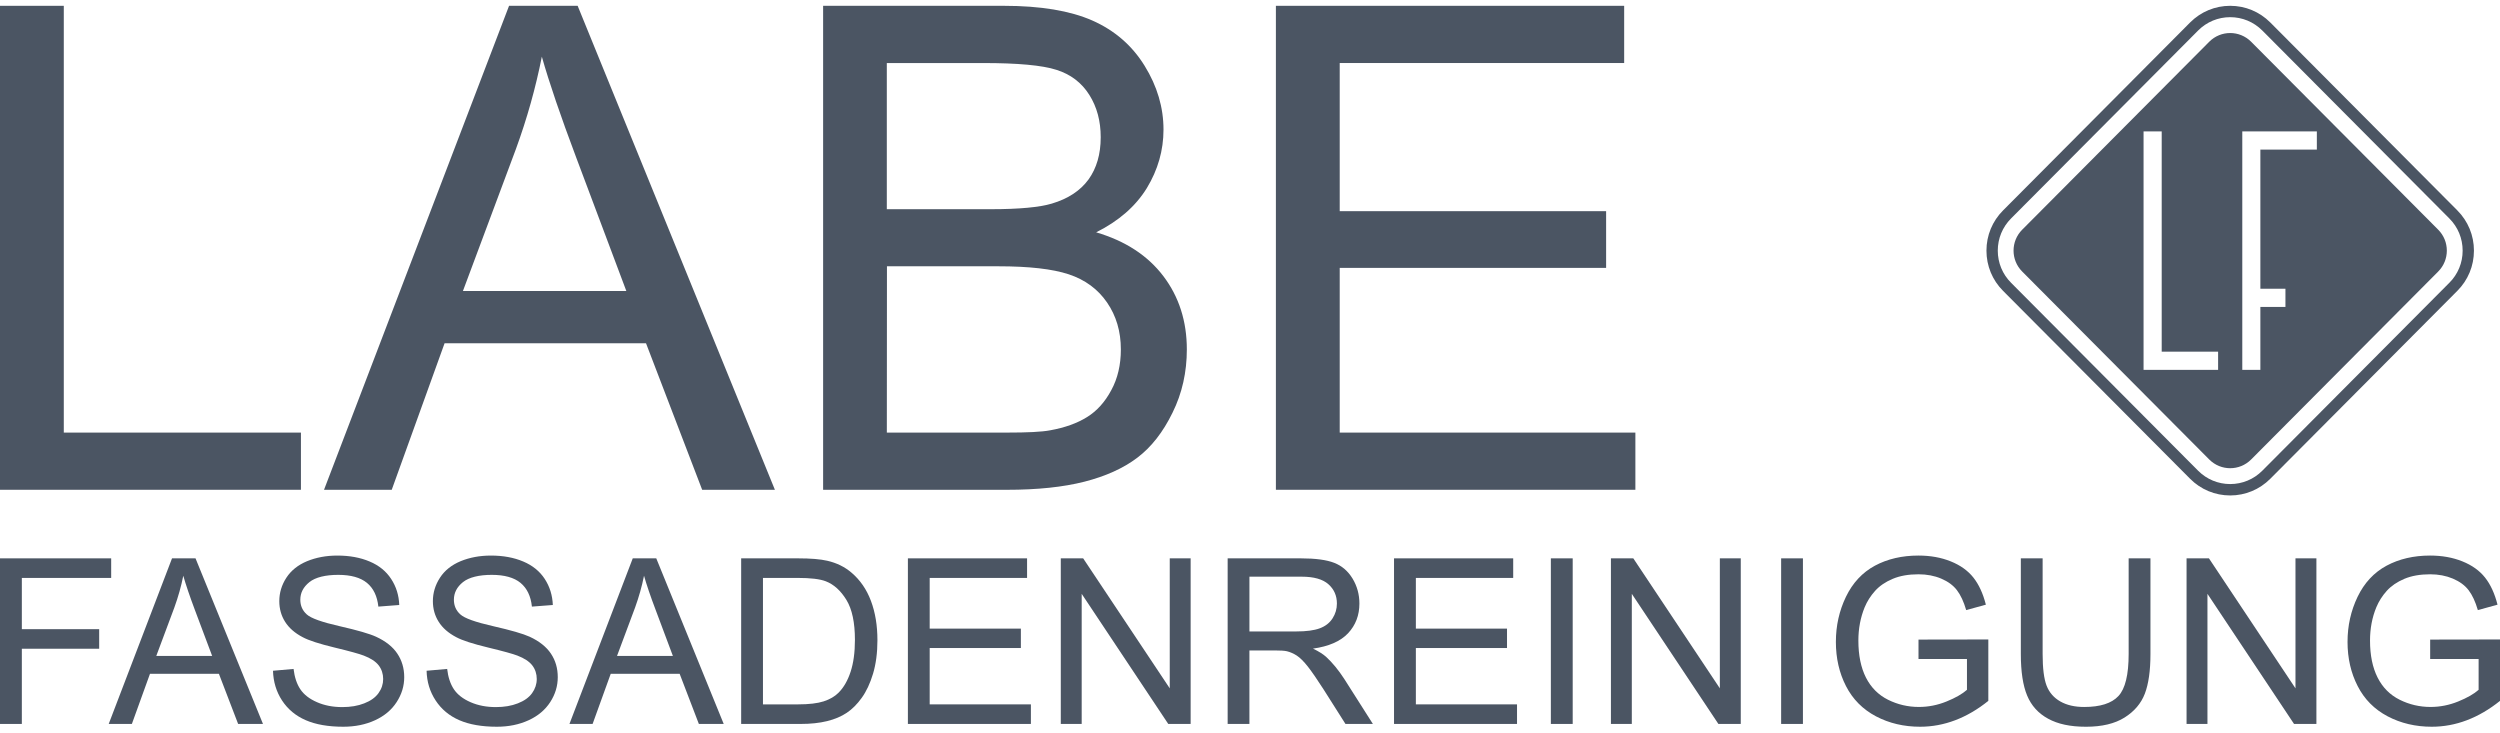
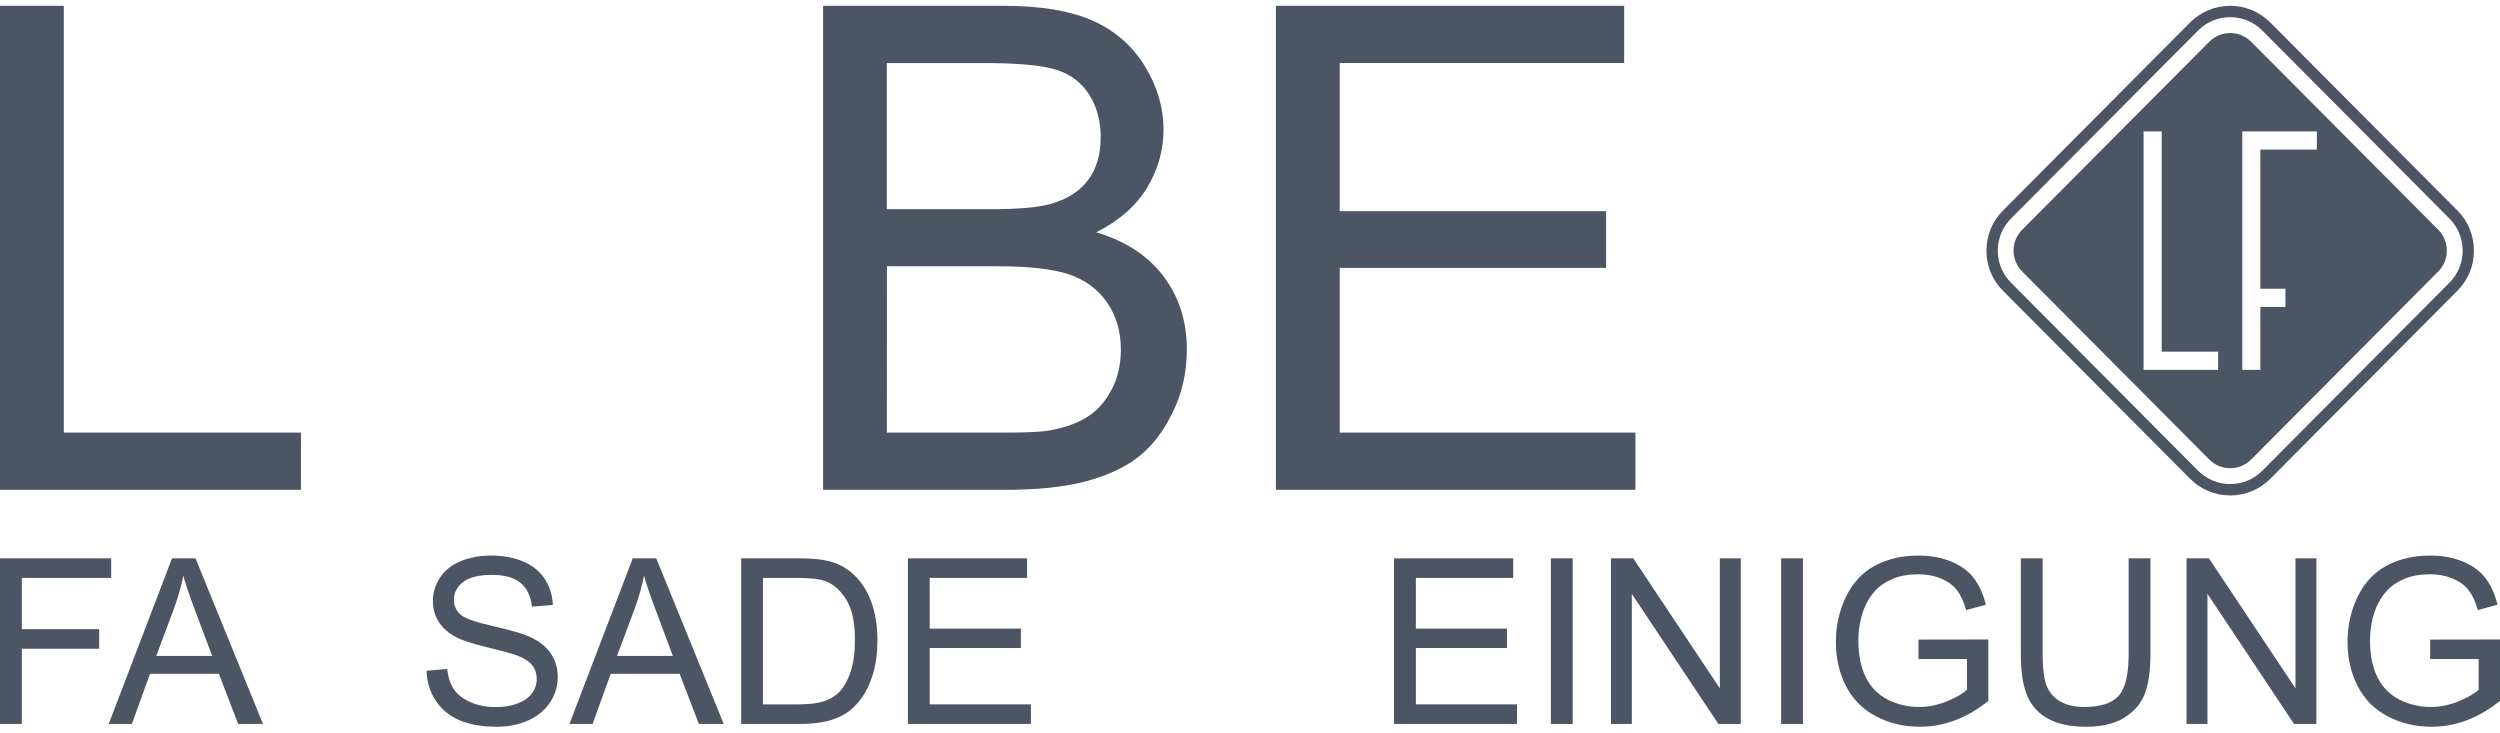
<svg xmlns="http://www.w3.org/2000/svg" width="215" height="63" viewBox="0 0 215 63" fill="none">
  <path d="M0 42.121V0.5H5.486V37.203H25.88V42.121H0Z" fill="#4B5563" />
-   <path d="M39.813 25.025H53.864L49.539 13.507C48.22 10 47.237 7.127 46.599 4.874C46.068 7.542 45.331 10.186 44.366 12.824L39.813 25.023V25.025ZM27.866 42.121L43.779 0.5H49.678L66.641 42.121H60.386L55.557 29.52H38.234L33.689 42.121H27.866Z" fill="#4B5563" />
  <path d="M76.266 37.203H86.581C88.36 37.203 89.598 37.145 90.317 37.006C91.576 36.777 92.627 36.405 93.484 35.87C94.33 35.347 95.028 34.575 95.569 33.558C96.121 32.549 96.394 31.373 96.394 30.051C96.394 28.5 95.992 27.155 95.204 26.011C94.419 24.866 93.317 24.056 91.913 23.591C90.506 23.127 88.489 22.901 85.854 22.901H76.278L76.268 37.203H76.266ZM76.266 17.991H85.233C87.661 17.991 89.405 17.824 90.456 17.509C91.85 17.095 92.903 16.405 93.612 15.436C94.309 14.467 94.661 13.262 94.661 11.8C94.661 10.416 94.339 9.202 93.68 8.157C93.02 7.11 92.077 6.389 90.847 6.004C89.626 5.611 87.524 5.422 84.555 5.422H76.266V17.994V17.991ZM70.788 42.121V0.5H86.334C89.491 0.5 92.035 0.925 93.943 1.765C95.862 2.615 97.357 3.91 98.437 5.659C99.519 7.406 100.061 9.243 100.061 11.148C100.061 12.925 99.581 14.607 98.627 16.177C97.662 17.746 96.207 19.011 94.269 19.98C96.778 20.72 98.704 21.974 100.052 23.751C101.398 25.528 102.068 27.633 102.068 30.053C102.068 31.997 101.666 33.816 100.84 35.485C100.023 37.164 99.01 38.459 97.801 39.369C96.601 40.276 95.084 40.957 93.267 41.423C91.447 41.888 89.224 42.123 86.581 42.123H70.788V42.121Z" fill="#4B5563" />
  <path d="M109.727 42.121V0.5H139.678V5.42H115.215V18.161H138.126V23.038H115.215V37.203H140.643V42.121H109.727Z" fill="#4B5563" />
  <path fill-rule="evenodd" clip-rule="evenodd" d="M192.837 31.809V11.298H199.249V12.865H194.392V24.832H196.548V26.399H194.392V31.81H192.837V31.809ZM184.346 31.809V11.298H185.906V30.242H190.757V31.809H184.346ZM173.911 19.751C172.917 20.746 172.917 22.363 173.911 23.355L189.999 39.52C190.994 40.515 192.599 40.515 193.594 39.52L209.682 23.355C210.676 22.363 210.676 20.745 209.682 19.751L193.594 3.586C192.599 2.592 190.994 2.592 189.999 3.586L173.911 19.751Z" fill="#4B5563" />
  <path fill-rule="evenodd" clip-rule="evenodd" d="M211.332 18.096L195.239 1.927C194.317 1.006 193.096 0.5 191.797 0.5C190.499 0.5 189.276 1.008 188.351 1.931L172.267 18.093C171.343 19.017 170.835 20.246 170.835 21.556C170.835 22.865 171.343 24.093 172.262 25.012L188.356 41.182C189.277 42.102 190.499 42.609 191.797 42.609C193.096 42.609 194.32 42.1 195.243 41.177L211.327 25.017C212.25 24.094 212.758 22.866 212.759 21.557C212.759 20.247 212.252 19.019 211.332 18.097V18.096ZM210.641 24.322L194.555 40.484C193.816 41.224 192.837 41.629 191.798 41.629C190.759 41.629 189.781 41.223 189.043 40.487L172.952 24.319C172.217 23.584 171.809 22.601 171.809 21.555C171.809 20.508 172.216 19.524 172.954 18.785L189.04 2.622C189.781 1.882 190.758 1.477 191.798 1.477C192.838 1.477 193.816 1.884 194.553 2.62L210.644 18.788C211.381 19.525 211.787 20.508 211.787 21.556C211.787 22.603 211.38 23.586 210.642 24.323L210.641 24.322Z" fill="#4B5563" />
  <path d="M0 62.259V48.018H9.561V49.702H1.878V54.109H8.529V55.791H1.878V62.259H0Z" fill="#4B5563" />
  <path d="M13.441 56.41H18.245L16.765 52.469C16.314 51.269 15.981 50.286 15.762 49.515C15.581 50.428 15.325 51.332 14.999 52.235L13.441 56.409V56.41ZM9.349 62.259L14.794 48.018H16.815L22.616 62.259H20.479L18.826 57.948H12.898L11.341 62.259H9.349H9.349Z" fill="#4B5563" />
-   <path d="M23.478 57.684L25.247 57.529C25.331 58.242 25.526 58.826 25.832 59.282C26.139 59.738 26.613 60.107 27.259 60.387C27.901 60.67 28.628 60.81 29.432 60.81C30.149 60.81 30.781 60.705 31.326 60.488C31.874 60.275 32.284 59.984 32.551 59.61C32.82 59.238 32.952 58.832 32.952 58.394C32.952 57.955 32.823 57.555 32.565 57.22C32.309 56.889 31.882 56.609 31.289 56.382C30.91 56.234 30.068 56.001 28.766 55.687C27.465 55.372 26.552 55.079 26.031 54.797C25.351 54.443 24.85 53.999 24.517 53.473C24.184 52.946 24.02 52.354 24.02 51.702C24.02 50.982 24.221 50.31 24.628 49.684C25.035 49.06 25.628 48.587 26.408 48.262C27.189 47.942 28.053 47.779 29.009 47.779C30.059 47.779 30.985 47.947 31.788 48.289C32.592 48.627 33.208 49.127 33.639 49.789C34.073 50.449 34.305 51.195 34.335 52.03L32.539 52.168C32.441 51.266 32.115 50.587 31.557 50.127C30.997 49.668 30.177 49.438 29.087 49.438C27.996 49.438 27.125 49.647 26.608 50.063C26.086 50.482 25.827 50.985 25.827 51.574C25.827 52.087 26.012 52.506 26.379 52.837C26.739 53.169 27.684 53.506 29.208 53.851C30.733 54.199 31.779 54.5 32.344 54.76C33.169 55.142 33.781 55.624 34.171 56.213C34.564 56.798 34.763 57.474 34.763 58.237C34.763 59.001 34.547 59.707 34.113 60.377C33.682 61.049 33.06 61.569 32.253 61.941C31.446 62.313 30.534 62.499 29.52 62.499C28.238 62.499 27.162 62.313 26.297 61.937C25.429 61.562 24.75 60.994 24.255 60.24C23.764 59.487 23.505 58.636 23.478 57.682L23.478 57.684Z" fill="#4B5563" />
  <path d="M36.687 57.684L38.456 57.529C38.537 58.242 38.733 58.826 39.038 59.282C39.345 59.738 39.822 60.107 40.464 60.387C41.11 60.67 41.834 60.81 42.642 60.81C43.359 60.81 43.987 60.705 44.535 60.488C45.084 60.275 45.491 59.984 45.76 59.61C46.026 59.238 46.161 58.832 46.161 58.394C46.161 57.955 46.033 57.555 45.773 57.22C45.515 56.889 45.09 56.609 44.499 56.382C44.119 56.234 43.277 56.001 41.975 55.687C40.674 55.372 39.758 55.079 39.237 54.797C38.56 54.443 38.055 53.999 37.726 53.473C37.392 52.946 37.228 52.354 37.228 51.702C37.228 50.982 37.43 50.31 37.837 49.684C38.24 49.06 38.837 48.587 39.613 48.262C40.394 47.942 41.262 47.779 42.215 47.779C43.267 47.779 44.193 47.947 44.997 48.289C45.798 48.627 46.417 49.127 46.848 49.789C47.279 50.449 47.51 51.195 47.544 52.03L45.744 52.168C45.65 51.266 45.32 50.587 44.765 50.127C44.206 49.668 43.382 49.438 42.292 49.438C41.201 49.438 40.334 49.647 39.813 50.063C39.294 50.482 39.035 50.985 39.035 51.574C39.035 52.087 39.221 52.506 39.587 52.837C39.948 53.169 40.889 53.506 42.413 53.851C43.938 54.199 44.984 54.5 45.553 54.76C46.377 55.142 46.986 55.624 47.38 56.213C47.773 56.798 47.968 57.474 47.968 58.237C47.968 59.001 47.752 59.707 47.322 60.377C46.888 61.049 46.269 61.569 45.461 61.941C44.651 62.313 43.742 62.499 42.729 62.499C41.444 62.499 40.37 62.313 39.502 61.937C38.638 61.562 37.958 60.994 37.464 60.24C36.969 59.487 36.71 58.636 36.687 57.682V57.684Z" fill="#4B5563" />
  <path d="M53.064 56.41H57.868L56.392 52.469C55.937 51.269 55.604 50.286 55.386 49.515C55.204 50.428 54.948 51.332 54.622 52.235L53.064 56.409V56.41ZM48.973 62.259L54.417 48.018H56.439L62.239 62.259H60.102L58.45 57.948H52.522L50.964 62.259H48.972H48.973Z" fill="#4B5563" />
  <path d="M65.614 60.576H68.642C69.574 60.576 70.308 60.488 70.839 60.316C71.374 60.14 71.794 59.894 72.111 59.576C72.558 59.13 72.904 58.528 73.151 57.775C73.399 57.021 73.524 56.105 73.524 55.03C73.524 53.543 73.282 52.398 72.795 51.597C72.306 50.799 71.718 50.262 71.021 49.992C70.517 49.796 69.709 49.701 68.592 49.701H65.615V60.576L65.614 60.576ZM63.74 62.259V48.018H68.622C69.725 48.018 70.567 48.089 71.144 48.225C71.956 48.411 72.649 48.752 73.225 49.245C73.971 49.878 74.53 50.688 74.9 51.675C75.273 52.666 75.459 53.794 75.459 55.061C75.459 56.142 75.331 57.102 75.082 57.937C74.83 58.771 74.507 59.461 74.113 60.009C73.72 60.557 73.289 60.989 72.825 61.299C72.357 61.613 71.792 61.854 71.132 62.016C70.469 62.179 69.712 62.259 68.854 62.259H63.74Z" fill="#4B5563" />
  <path d="M78.079 62.259V48.018H88.328V49.702H79.953V54.061H87.795V55.73H79.953V60.576H88.657V62.259H78.079Z" fill="#4B5563" />
-   <path d="M91.228 62.259V48.018H93.152L100.598 59.197V48.018H102.395V62.259H100.47L93.025 51.07V62.259H91.228Z" fill="#4B5563" />
-   <path d="M107.452 54.304H111.486C112.341 54.304 113.013 54.216 113.494 54.037C113.979 53.858 114.345 53.575 114.598 53.182C114.85 52.791 114.974 52.364 114.974 51.906C114.974 51.233 114.732 50.679 114.245 50.246C113.756 49.81 112.989 49.594 111.939 49.594H107.451V54.305L107.452 54.304ZM105.578 62.259V48.018H111.862C113.124 48.018 114.086 48.147 114.742 48.404C115.401 48.661 115.927 49.11 116.321 49.759C116.71 50.405 116.909 51.12 116.909 51.906C116.909 52.916 116.582 53.767 115.933 54.461C115.281 55.153 114.275 55.592 112.916 55.781C113.414 56.021 113.79 56.258 114.046 56.489C114.594 56.994 115.112 57.627 115.604 58.384L118.069 62.26H115.711L113.833 59.297C113.285 58.441 112.834 57.789 112.481 57.333C112.124 56.881 111.807 56.566 111.528 56.383C111.246 56.201 110.96 56.077 110.67 56.006C110.458 55.958 110.111 55.938 109.626 55.938H107.45V62.261H105.575L105.578 62.259Z" fill="#4B5563" />
  <path d="M119.886 62.259V48.018H130.135V49.702H121.764V54.061H129.603V55.73H121.764V60.576H130.464V62.259H119.886Z" fill="#4B5563" />
  <path d="M135.252 48.018H133.374V62.259H135.252V48.018Z" fill="#4B5563" />
  <path d="M138.54 62.259V48.018H140.464L147.907 59.197V48.018H149.706V62.259H147.781L140.336 51.07V62.259H138.54Z" fill="#4B5563" />
  <path d="M155.052 48.018H153.178V62.259H155.052V48.018Z" fill="#4B5563" />
  <path d="M164.991 56.673V55.004L170.996 54.994V60.275C170.075 61.016 169.126 61.569 168.144 61.941C167.164 62.313 166.159 62.499 165.129 62.499C163.735 62.499 162.471 62.202 161.333 61.604C160.196 61.002 159.335 60.137 158.756 59.005C158.174 57.872 157.886 56.605 157.886 55.206C157.886 53.807 158.174 52.526 158.75 51.327C159.328 50.127 160.16 49.235 161.24 48.65C162.324 48.069 163.572 47.778 164.985 47.778C166.007 47.778 166.935 47.943 167.763 48.278C168.591 48.61 169.24 49.076 169.712 49.671C170.183 50.265 170.54 51.043 170.785 52.002L169.092 52.468C168.88 51.741 168.615 51.174 168.298 50.758C167.982 50.342 167.531 50.011 166.945 49.761C166.36 49.514 165.708 49.389 164.991 49.389C164.136 49.389 163.393 49.518 162.77 49.782C162.144 50.045 161.64 50.39 161.257 50.816C160.872 51.245 160.573 51.715 160.361 52.225C160.002 53.103 159.82 54.06 159.82 55.09C159.82 56.358 160.039 57.419 160.472 58.274C160.906 59.129 161.543 59.765 162.373 60.18C163.204 60.592 164.086 60.798 165.022 60.798C165.836 60.798 166.626 60.643 167.399 60.329C168.174 60.015 168.758 59.68 169.159 59.325V56.672H164.991V56.673Z" fill="#4B5563" />
  <path d="M183.064 48.018H184.939V56.248C184.939 57.677 184.777 58.812 184.457 59.654C184.135 60.495 183.552 61.181 182.711 61.709C181.87 62.236 180.767 62.5 179.4 62.5C178.034 62.5 176.984 62.27 176.141 61.81C175.295 61.351 174.694 60.685 174.333 59.816C173.97 58.944 173.792 57.755 173.792 56.248V48.018H175.666V56.237C175.666 57.474 175.78 58.384 176.009 58.972C176.238 59.556 176.631 60.009 177.19 60.327C177.749 60.644 178.428 60.8 179.236 60.8C180.615 60.8 181.598 60.489 182.183 59.861C182.772 59.231 183.064 58.026 183.064 56.237V48.018Z" fill="#4B5563" />
  <path d="M188.044 62.259V48.018H189.969L197.411 59.197V48.018H199.211V62.259H197.287L189.841 51.07V62.259H188.044Z" fill="#4B5563" />
  <path d="M208.994 56.673V55.004L215 54.994V60.275C214.078 61.016 213.126 61.569 212.147 61.941C211.168 62.313 210.162 62.499 209.132 62.499C207.739 62.499 206.474 62.202 205.336 61.604C204.196 61.002 203.338 60.137 202.76 59.005C202.177 57.872 201.888 56.605 201.888 55.206C201.888 53.807 202.177 52.526 202.752 51.327C203.331 50.127 204.159 49.235 205.243 48.65C206.327 48.069 207.575 47.778 208.984 47.778C210.01 47.778 210.938 47.943 211.766 48.278C212.594 48.61 213.243 49.076 213.714 49.671C214.186 50.265 214.542 51.043 214.787 52.002L213.095 52.468C212.883 51.741 212.617 51.174 212.301 50.758C211.984 50.342 211.534 50.011 210.948 49.761C210.362 49.514 209.71 49.389 208.993 49.389C208.139 49.389 207.396 49.518 206.77 49.782C206.148 50.045 205.643 50.39 205.259 50.816C204.875 51.245 204.576 51.715 204.364 52.225C204.001 53.103 203.822 54.06 203.822 55.09C203.822 56.358 204.041 57.419 204.475 58.274C204.908 59.129 205.542 59.765 206.376 60.18C207.206 60.592 208.088 60.798 209.023 60.798C209.834 60.798 210.628 60.643 211.401 60.329C212.176 60.015 212.76 59.68 213.161 59.325V56.672H208.993L208.994 56.673Z" fill="#4B5563" />
</svg>